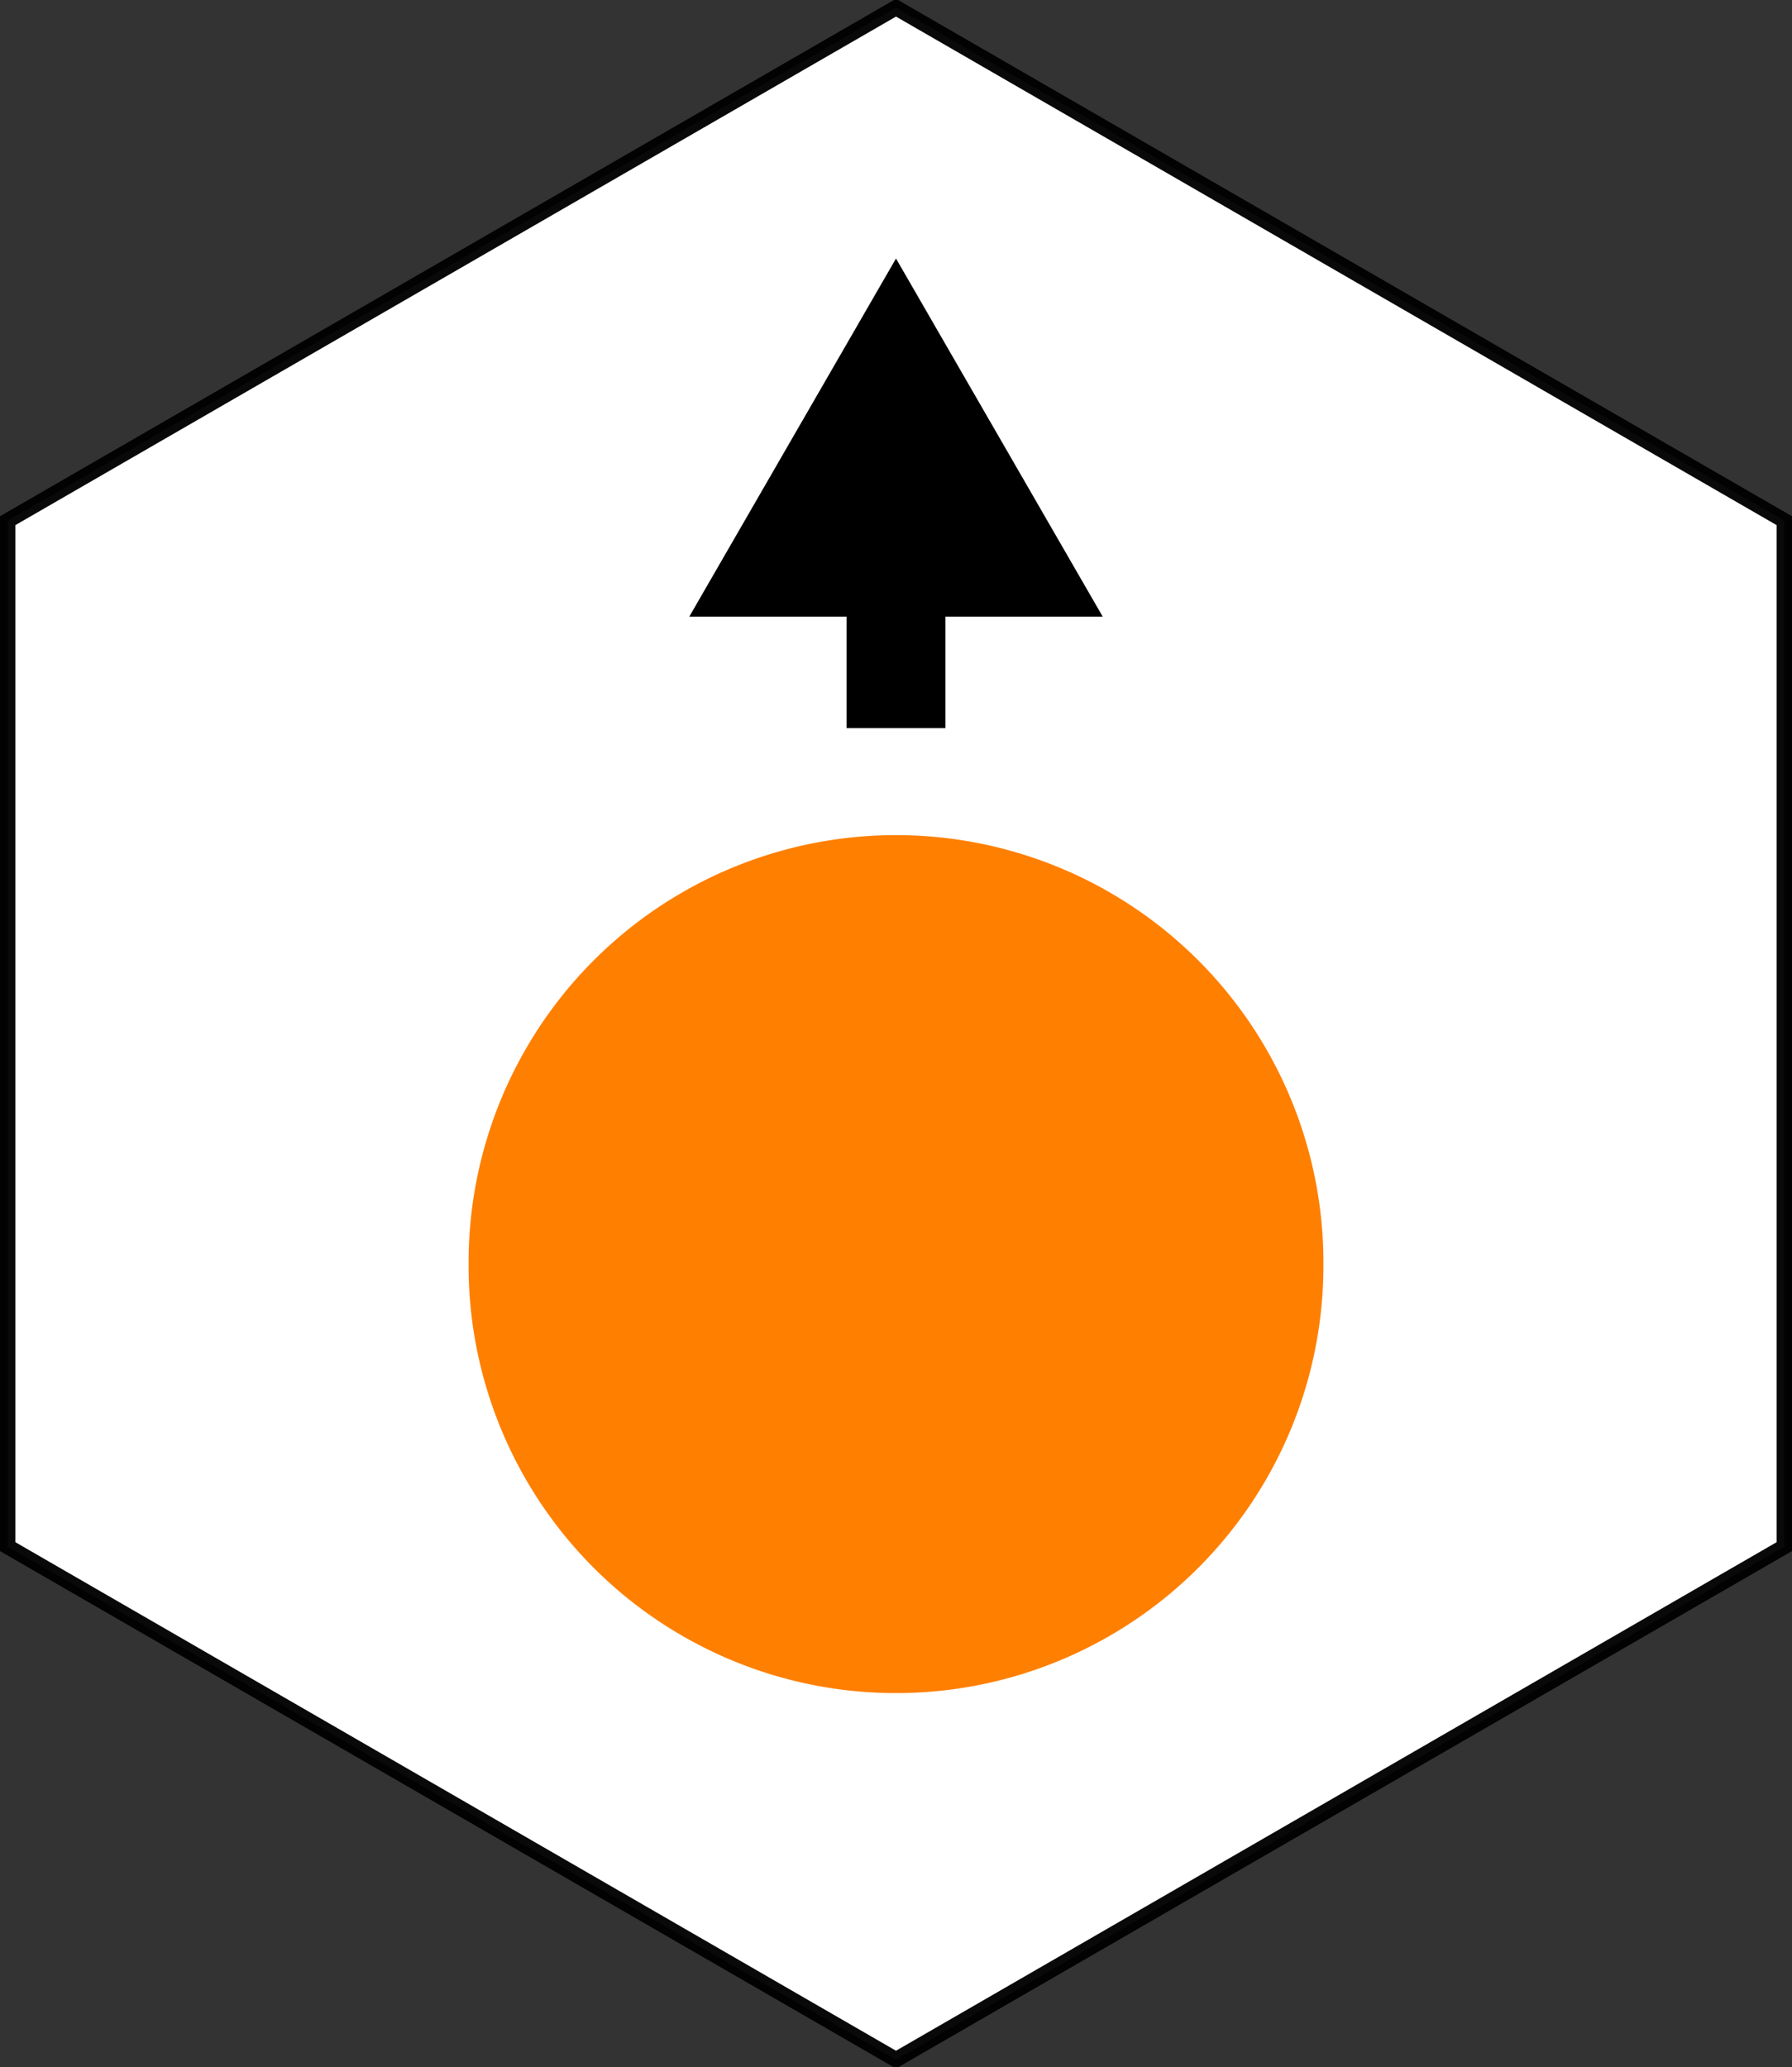
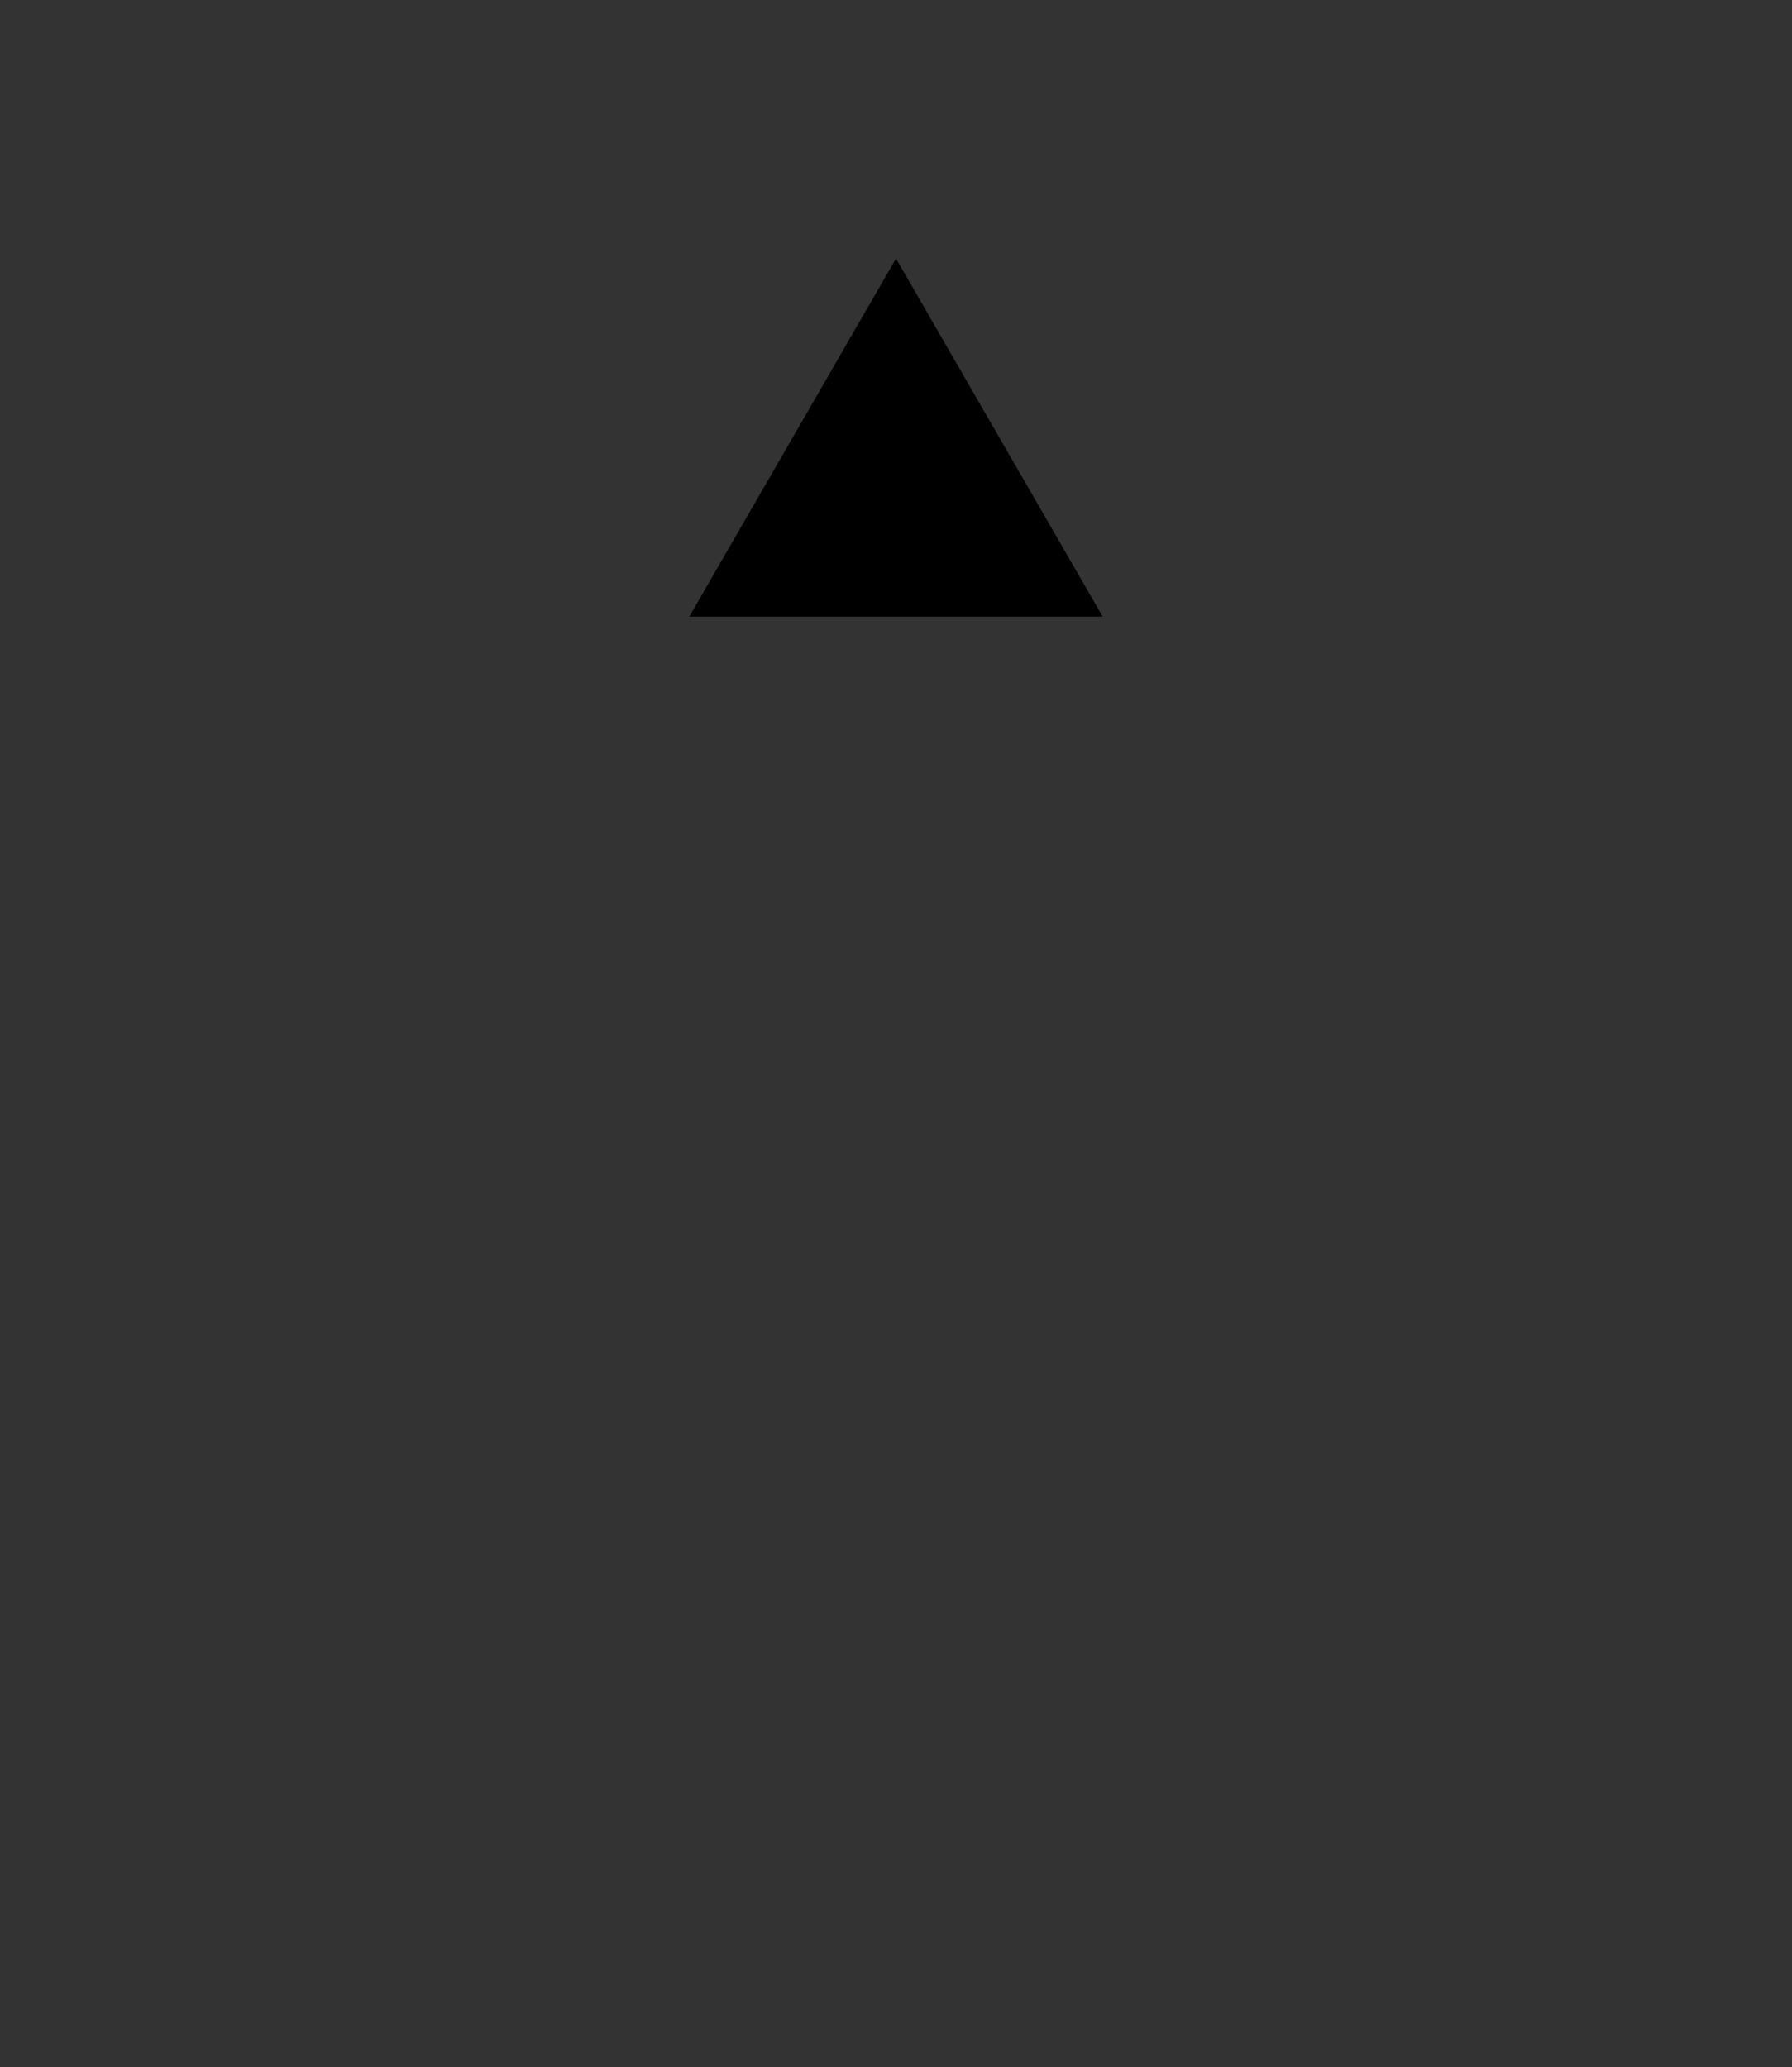
<svg xmlns="http://www.w3.org/2000/svg" width="349.406" height="402.996">
  <rect width="100%" height="100%" fill="#333333" stroke="none" />
  <g>
    <title>Layer 1</title>
-     <path fill="#ffffff" fill-rule="evenodd" stroke="#000000" stroke-width="3" marker-start="none" marker-mid="none" marker-end="none" stroke-miterlimit="4" stroke-dashoffset="0" stroke-opacity="0.961" d="m174.703,401.496l-173.203,-99.999l-0,-199.998l173.203,-99.999l173.203,99.999l0,199.998l-173.203,99.999z" id="path2387" />
    <g fill="#ffcc00" id="g3163">
-       <rect fill="#000000" fill-rule="evenodd" stroke-width="3" stroke-miterlimit="4" stroke-dashoffset="0" stroke-opacity="0.961" id="rect3159" width="19.286" height="47.857" x="165.06" y="94.078" />
      <path fill="#000000" fill-rule="evenodd" stroke-width="3" marker-start="none" marker-mid="none" marker-end="none" stroke-miterlimit="4" stroke-dashoffset="0" stroke-opacity="0.961" id="path3161" d="m215.008,120.205l-80.61,0l40.305,-69.811l40.305,69.811z" />
    </g>
-     <path fill="#ff7f00" fill-rule="evenodd" d="m258.041,246.422a83.338,83.338 0 1 1 -166.675,0a83.338,83.338 0 1 1 166.675,0z" id="path3211" />
  </g>
</svg>